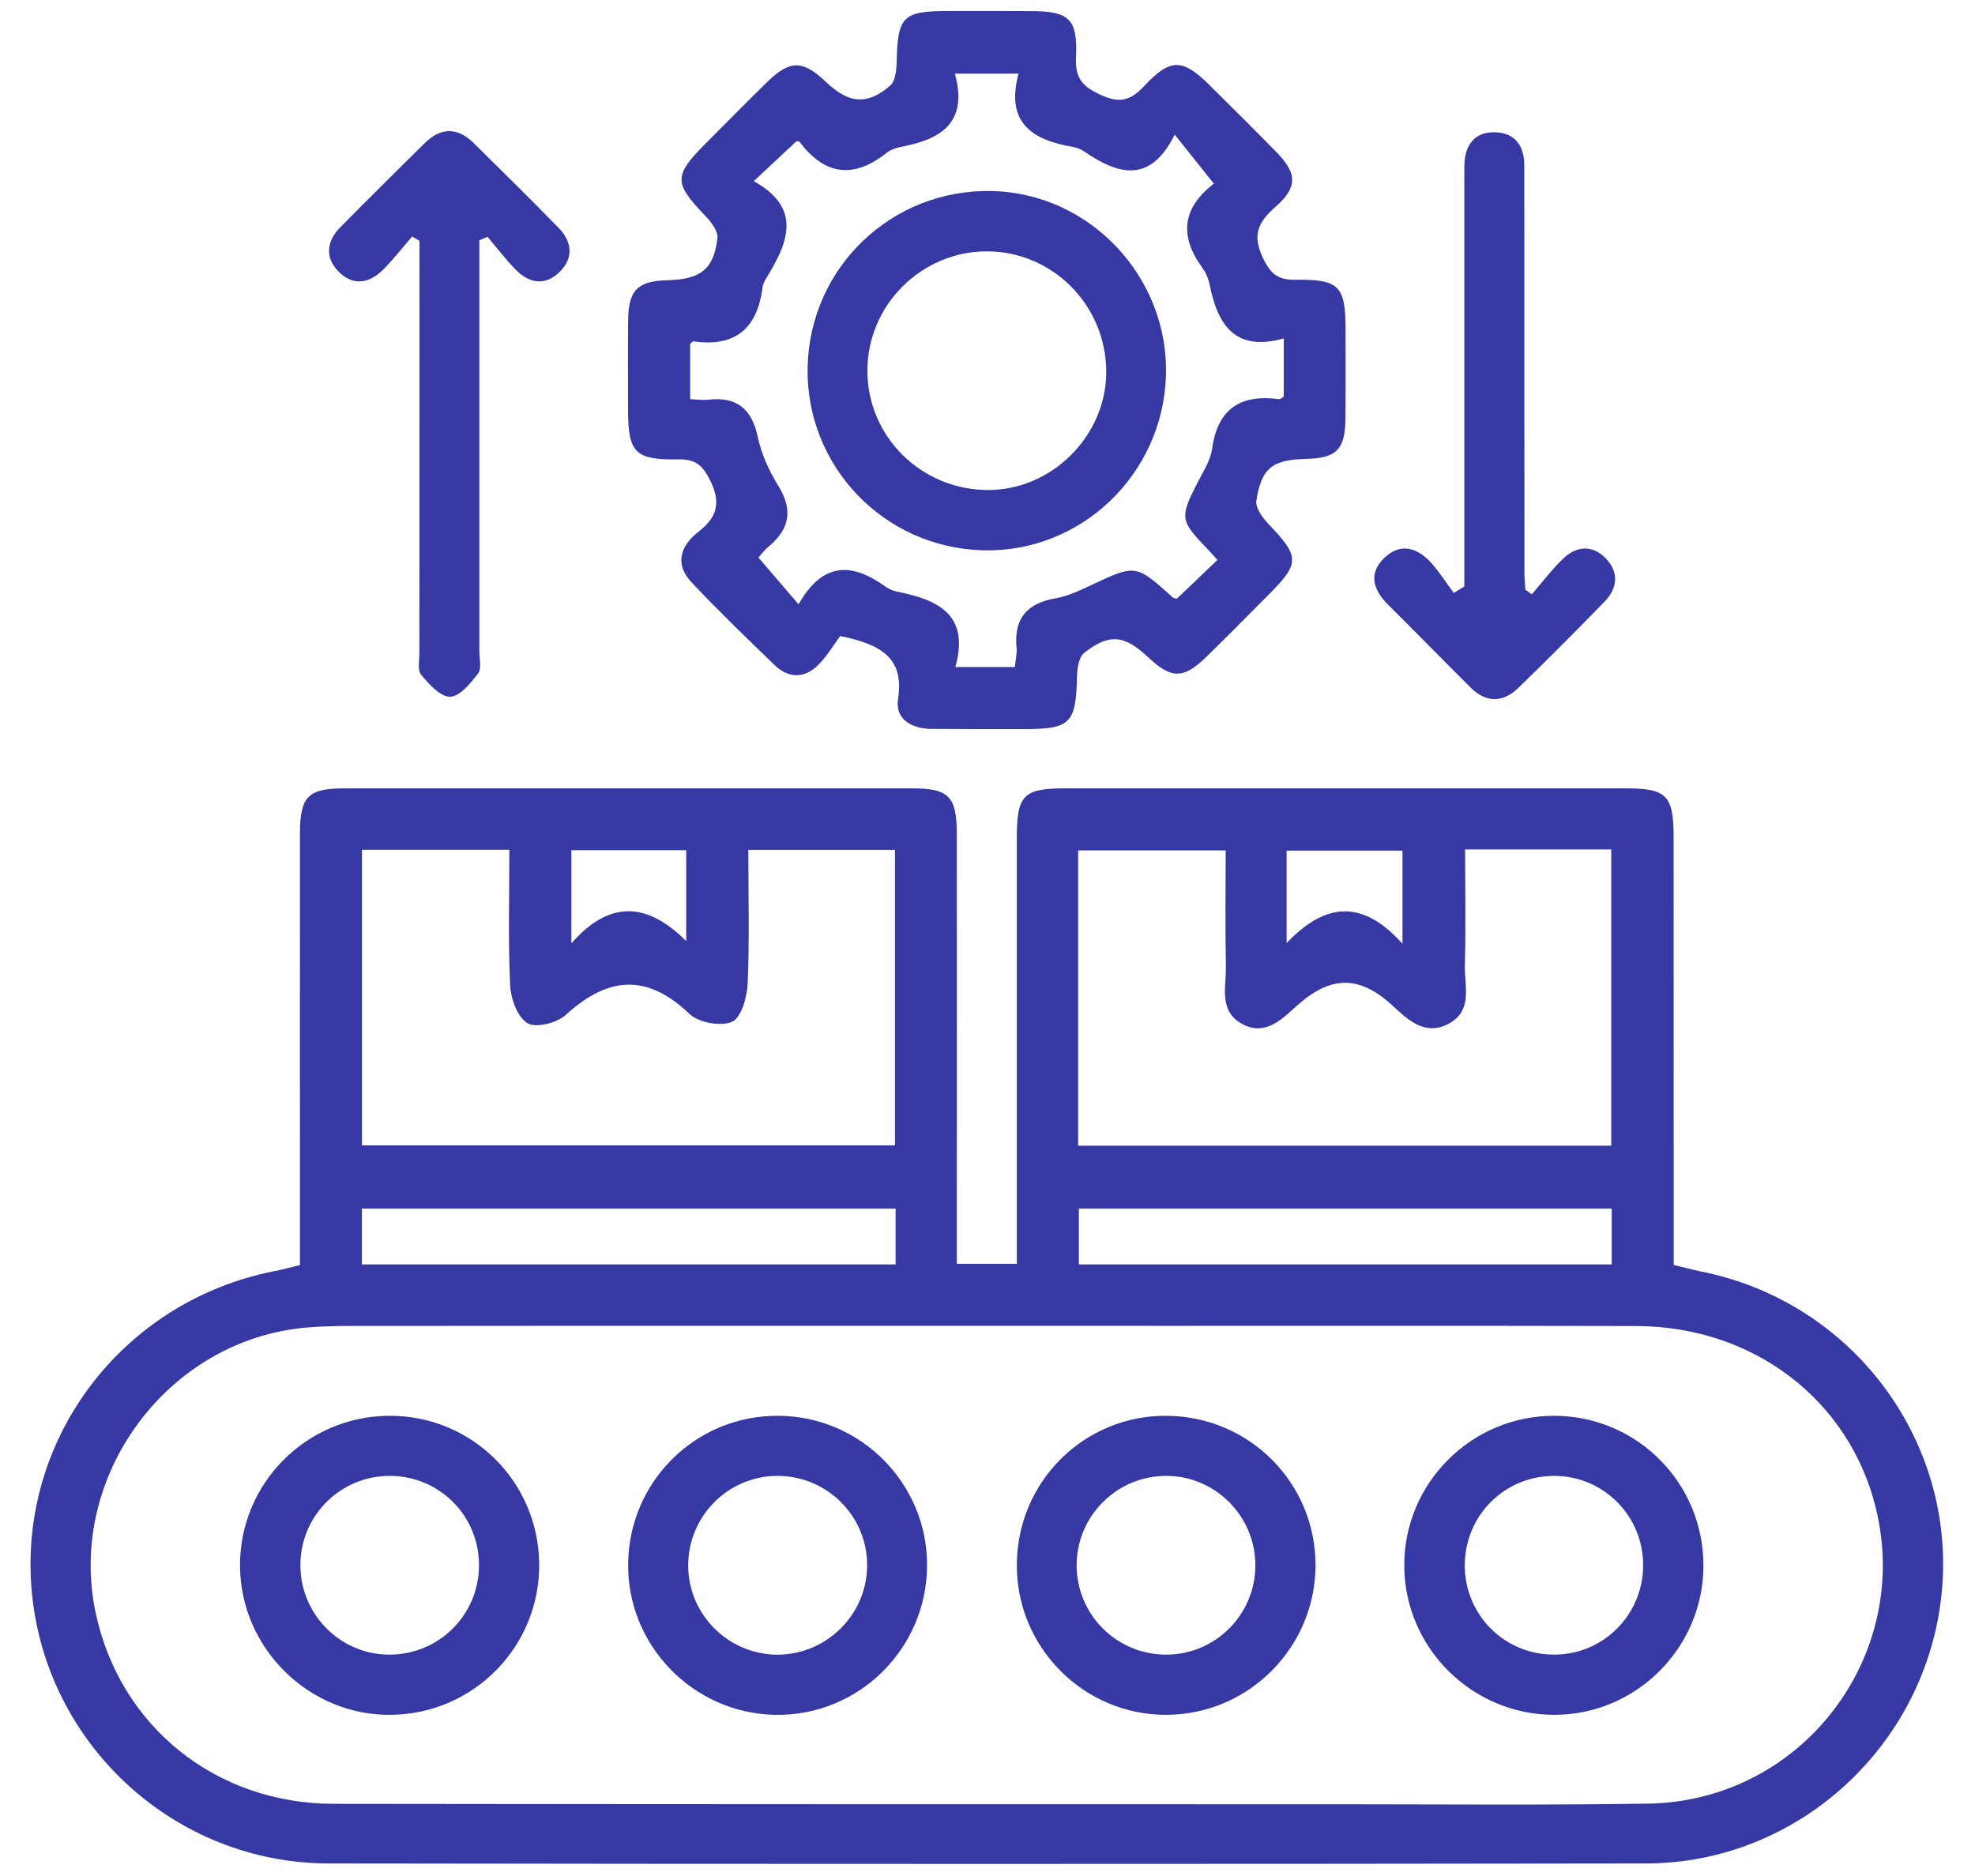
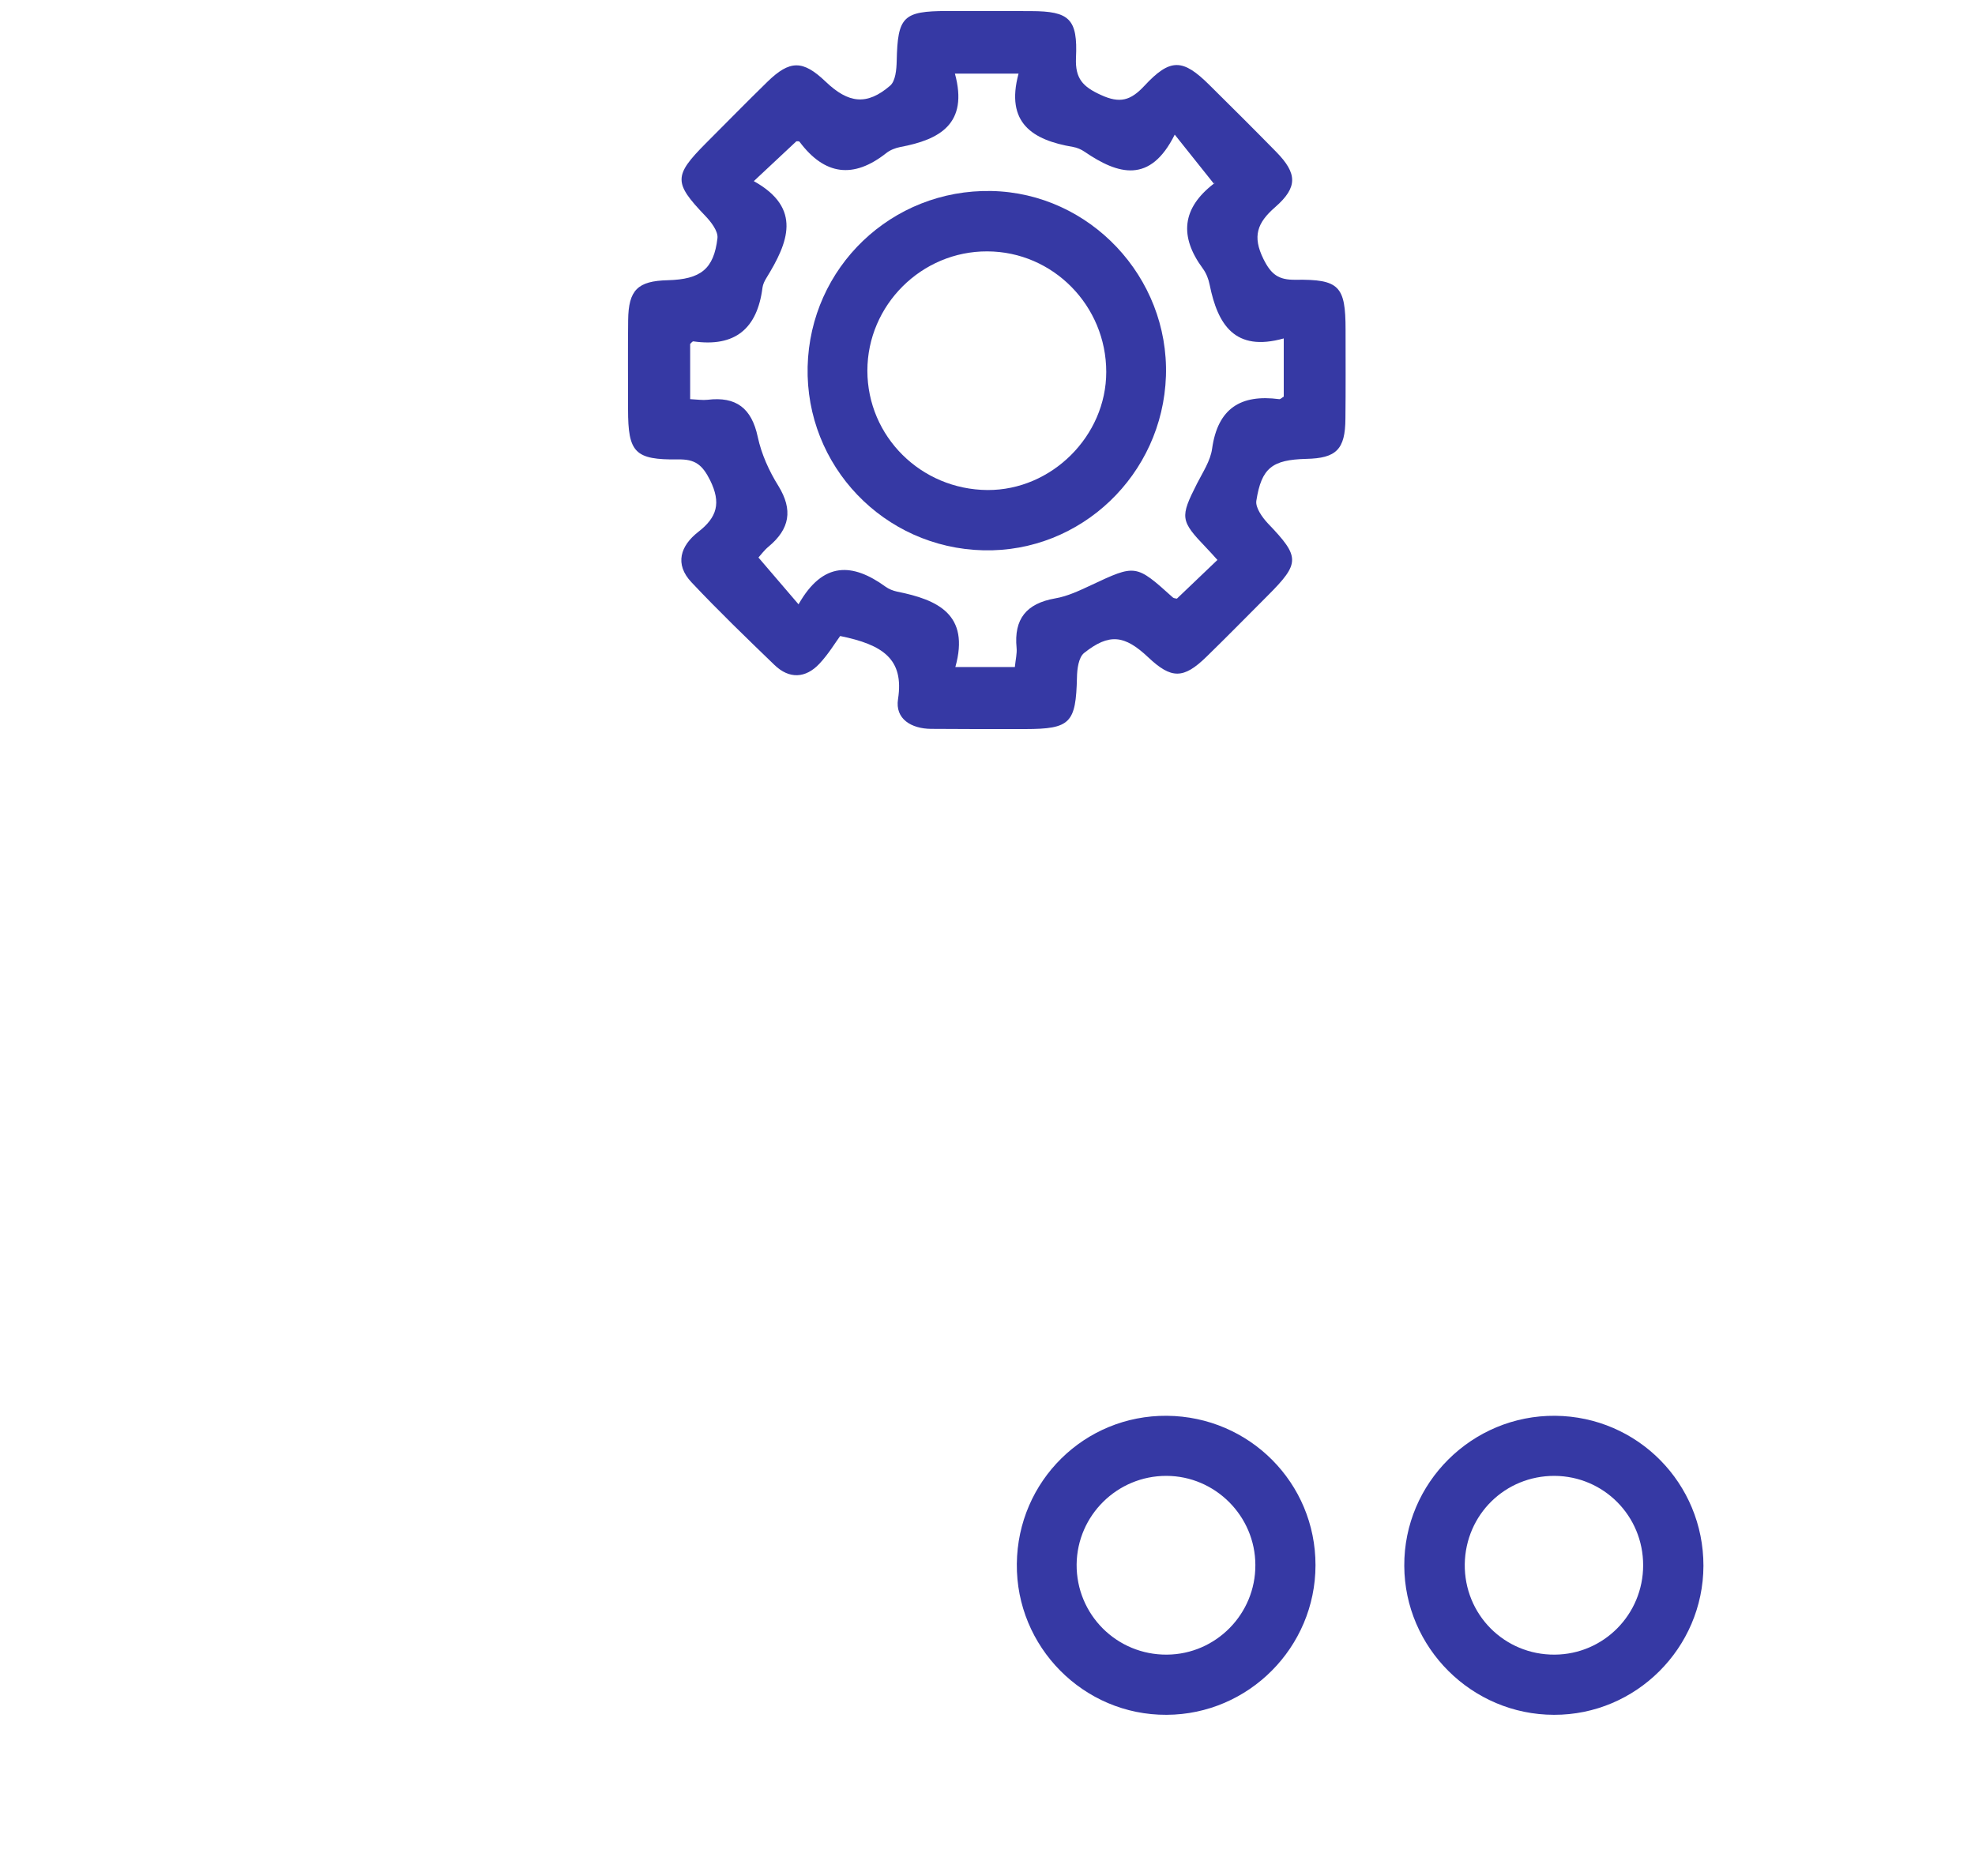
<svg xmlns="http://www.w3.org/2000/svg" width="40" height="38" viewBox="0 0 40 38" fill="none">
-   <path d="M34.453 25.756C34.273 25.719 34.096 25.67 33.898 25.623V24.97C33.898 22.304 33.898 19.635 33.896 16.968C33.896 16.109 33.761 15.969 32.922 15.969H21.568C20.727 15.969 20.594 16.107 20.594 16.968V25.599H19.378V24.948C19.378 22.264 19.38 19.579 19.378 16.893C19.378 16.136 19.218 15.969 18.483 15.969H6.976C6.237 15.969 6.075 16.136 6.075 16.888C6.073 19.608 6.075 22.328 6.075 25.046V25.625C5.875 25.674 5.711 25.719 5.547 25.75C2.464 26.363 0.354 29.162 0.645 32.253C0.933 35.339 3.536 37.742 6.657 37.746C15.549 37.759 24.444 37.759 33.337 37.746C36.439 37.742 39.042 35.322 39.329 32.229C39.611 29.162 37.5 26.36 34.453 25.756ZM26.058 17.23H28.405V19.118C27.589 18.201 26.834 18.287 26.058 19.102V17.23ZM21.836 17.226H24.824C24.824 18.005 24.812 18.789 24.828 19.571C24.837 19.984 24.675 20.474 25.152 20.738C25.642 21.009 25.993 20.612 26.288 20.352C26.952 19.768 27.52 19.75 28.184 20.352C28.477 20.619 28.834 20.996 29.324 20.745C29.844 20.479 29.655 19.966 29.668 19.542C29.688 18.773 29.673 18.003 29.673 17.206H32.633V23.207H21.836V17.226ZM32.642 24.482V25.612H21.85V24.482H32.642ZM11.572 17.221H13.898V19.062C13.148 18.314 12.38 18.185 11.572 19.109V17.221ZM7.331 17.213H10.316C10.316 18.147 10.29 19.055 10.332 19.961C10.345 20.232 10.48 20.603 10.682 20.725C10.851 20.829 11.277 20.723 11.455 20.561C12.302 19.786 13.092 19.704 13.962 20.536C14.149 20.716 14.602 20.798 14.828 20.696C15.017 20.61 15.13 20.192 15.143 19.917C15.181 19.027 15.156 18.136 15.156 17.215H18.126V23.201H7.331V17.213ZM7.329 24.482H18.139V25.612H7.329V24.482ZM33.379 36.534C31.333 36.565 29.287 36.549 27.24 36.547C20.414 36.547 13.587 36.547 6.761 36.538C4.366 36.536 2.427 34.966 1.938 32.673C1.348 29.906 3.392 27.133 6.206 26.891C6.652 26.853 7.1 26.858 7.546 26.858C10.321 26.855 13.095 26.855 15.871 26.855H20.032C22.509 26.858 24.983 26.855 27.46 26.855C29.353 26.855 31.244 26.855 33.135 26.86C35.514 26.864 37.462 28.361 37.995 30.561C38.723 33.567 36.481 36.485 33.379 36.534Z" fill="#3639A4" />
  <path d="M27.252 6.677C27.252 5.796 27.125 5.654 26.237 5.667C25.898 5.671 25.747 5.565 25.589 5.247C25.361 4.785 25.463 4.512 25.825 4.197C26.288 3.793 26.275 3.513 25.847 3.076C25.401 2.621 24.95 2.172 24.497 1.724C23.956 1.186 23.703 1.173 23.177 1.739C22.899 2.037 22.682 2.101 22.296 1.923C21.932 1.757 21.774 1.593 21.792 1.173C21.83 0.38 21.657 0.227 20.882 0.225C20.316 0.221 19.748 0.223 19.18 0.223C18.288 0.225 18.181 0.338 18.161 1.235C18.157 1.408 18.137 1.644 18.026 1.737C17.558 2.139 17.185 2.097 16.721 1.653C16.262 1.215 15.998 1.211 15.54 1.659C15.121 2.068 14.713 2.485 14.298 2.9C13.641 3.56 13.643 3.702 14.28 4.368C14.4 4.492 14.546 4.681 14.531 4.823C14.457 5.454 14.189 5.658 13.525 5.676C12.915 5.691 12.729 5.873 12.722 6.484C12.715 7.086 12.72 7.69 12.72 8.291C12.72 9.166 12.855 9.317 13.734 9.306C14.078 9.299 14.224 9.413 14.382 9.728C14.608 10.188 14.524 10.478 14.142 10.774C13.783 11.053 13.656 11.426 14.005 11.795C14.546 12.37 15.117 12.921 15.685 13.469C15.984 13.758 16.315 13.742 16.595 13.445C16.783 13.245 16.925 13.005 17.016 12.883C17.877 13.058 18.314 13.347 18.188 14.16C18.124 14.564 18.459 14.761 18.858 14.764C19.495 14.77 20.132 14.768 20.767 14.768C21.679 14.766 21.79 14.646 21.812 13.722C21.814 13.553 21.845 13.316 21.956 13.227C22.465 12.823 22.775 12.861 23.257 13.316C23.723 13.755 23.969 13.758 24.435 13.303C24.855 12.894 25.263 12.477 25.676 12.064C26.335 11.404 26.331 11.282 25.678 10.601C25.563 10.478 25.423 10.281 25.445 10.143C25.549 9.475 25.769 9.313 26.455 9.295C27.065 9.282 27.245 9.104 27.249 8.482C27.256 7.881 27.252 7.279 27.252 6.677ZM24.597 3.706C24.615 3.664 24.615 3.691 24.597 3.706V3.706ZM26 8.034C25.964 8.054 25.933 8.089 25.907 8.085C25.132 7.983 24.664 8.269 24.549 9.088C24.515 9.335 24.36 9.566 24.244 9.794C23.896 10.481 23.903 10.545 24.431 11.096C24.502 11.169 24.568 11.244 24.657 11.342C24.378 11.608 24.109 11.864 23.836 12.126C23.818 12.121 23.776 12.121 23.756 12.104C23.002 11.424 23.002 11.429 22.094 11.855C21.861 11.964 21.619 12.079 21.37 12.121C20.789 12.223 20.532 12.537 20.589 13.123C20.6 13.238 20.569 13.358 20.554 13.511H19.349C19.648 12.443 18.989 12.148 18.17 11.984C18.088 11.966 18.002 11.933 17.935 11.884C17.269 11.402 16.67 11.364 16.173 12.241C15.873 11.893 15.625 11.602 15.361 11.293C15.409 11.24 15.48 11.142 15.572 11.067C15.993 10.714 16.064 10.33 15.765 9.843C15.576 9.541 15.421 9.197 15.347 8.851C15.223 8.267 14.908 8.027 14.329 8.098C14.229 8.109 14.124 8.092 13.978 8.085V6.966C13.994 6.955 14.022 6.91 14.045 6.915C14.89 7.035 15.338 6.655 15.443 5.825C15.452 5.758 15.485 5.691 15.52 5.634C15.96 4.919 16.255 4.219 15.267 3.669C15.591 3.364 15.853 3.12 16.128 2.863C16.133 2.863 16.182 2.854 16.195 2.874C16.703 3.551 17.285 3.626 17.951 3.1C18.028 3.038 18.135 2.998 18.232 2.978C19.034 2.829 19.617 2.507 19.34 1.491H20.629C20.358 2.494 20.916 2.838 21.73 2.976C21.812 2.989 21.899 3.027 21.967 3.074C22.649 3.54 23.295 3.726 23.792 2.727C24.087 3.098 24.32 3.389 24.584 3.72C24.586 3.717 24.591 3.713 24.595 3.711C24.595 3.715 24.593 3.722 24.591 3.729C24.588 3.726 24.586 3.722 24.584 3.72C23.938 4.217 23.881 4.788 24.36 5.438C24.431 5.534 24.477 5.654 24.5 5.771C24.662 6.571 25.006 7.135 26 6.855V8.034Z" fill="#3639A4" />
-   <path d="M11.35 5.492C11.057 5.794 10.729 5.752 10.445 5.463C10.241 5.254 10.063 5.021 9.875 4.797C9.819 4.821 9.764 4.843 9.708 4.866V13.185C9.708 13.341 9.759 13.538 9.684 13.64C9.533 13.838 9.315 14.107 9.118 14.113C8.922 14.118 8.689 13.86 8.53 13.669C8.452 13.576 8.494 13.372 8.494 13.218C8.494 10.601 8.496 7.985 8.496 5.37V4.879C8.448 4.85 8.396 4.819 8.348 4.79C8.148 5.019 7.964 5.259 7.751 5.47C7.462 5.756 7.129 5.791 6.841 5.485C6.574 5.199 6.623 4.879 6.887 4.61C7.453 4.033 8.03 3.465 8.605 2.896C8.936 2.57 9.271 2.579 9.599 2.903C10.172 3.471 10.751 4.037 11.315 4.617C11.577 4.886 11.626 5.208 11.35 5.492Z" fill="#3639A4" />
-   <path d="M32.496 12.188C31.919 12.779 31.337 13.367 30.745 13.94C30.436 14.235 30.097 14.238 29.786 13.929C29.224 13.369 28.672 12.803 28.11 12.246C27.811 11.946 27.709 11.62 28.035 11.302C28.361 10.989 28.703 11.089 28.983 11.398C29.153 11.586 29.291 11.806 29.444 12.011C29.515 11.968 29.586 11.924 29.657 11.88V3.738C29.657 3.6 29.655 3.462 29.659 3.325C29.673 2.943 29.857 2.683 30.247 2.679C30.66 2.674 30.871 2.932 30.871 3.342C30.875 4.719 30.873 6.096 30.873 7.472C30.873 8.849 30.873 10.225 30.875 11.602C30.875 11.715 30.887 11.828 30.893 11.944C30.938 11.975 30.98 12.006 31.024 12.039C31.233 11.797 31.426 11.54 31.654 11.32C31.927 11.056 32.249 11.029 32.525 11.313C32.795 11.595 32.76 11.917 32.496 12.188Z" fill="#3639A4" />
  <path d="M24.597 3.707C24.615 3.664 24.615 3.691 24.597 3.707V3.707ZM24.584 3.72C24.586 3.722 24.588 3.727 24.59 3.729C24.593 3.722 24.595 3.715 24.595 3.711C24.59 3.713 24.586 3.718 24.584 3.72Z" fill="#3639A4" />
  <path d="M31.499 28.678C29.815 28.663 28.432 30.035 28.441 31.718C28.448 33.377 29.81 34.733 31.473 34.735C33.133 34.74 34.495 33.381 34.5 31.718C34.502 30.046 33.168 28.694 31.499 28.678ZM31.488 33.516C30.467 33.523 29.653 32.702 29.666 31.682C29.682 30.679 30.485 29.891 31.486 29.895C32.482 29.902 33.279 30.706 33.279 31.705C33.279 32.702 32.48 33.51 31.488 33.516Z" fill="#3639A4" />
-   <path d="M7.871 28.678C6.202 28.692 4.855 30.05 4.861 31.713C4.866 33.39 6.268 34.767 7.939 34.735C9.608 34.706 10.94 33.339 10.92 31.671C10.9 29.997 9.542 28.663 7.871 28.678ZM7.862 33.516C6.872 33.503 6.075 32.682 6.084 31.687C6.093 30.692 6.901 29.893 7.897 29.895C8.898 29.899 9.699 30.697 9.701 31.698C9.706 32.713 8.878 33.53 7.862 33.516Z" fill="#3639A4" />
  <path d="M23.632 28.678C21.965 28.665 20.611 29.999 20.594 31.676C20.576 33.361 21.947 34.744 23.627 34.735C25.288 34.729 26.641 33.368 26.643 31.707C26.646 30.039 25.305 28.692 23.632 28.678ZM23.636 33.516C22.618 33.525 21.797 32.704 21.805 31.687C21.817 30.694 22.629 29.893 23.623 29.895C24.613 29.897 25.423 30.71 25.425 31.7C25.43 32.693 24.626 33.508 23.636 33.516Z" fill="#3639A4" />
-   <path d="M15.776 28.678C14.107 28.661 12.746 29.991 12.722 31.665C12.697 33.323 14.034 34.704 15.696 34.735C17.376 34.769 18.765 33.408 18.776 31.72C18.787 30.057 17.442 28.694 15.776 28.678ZM15.753 33.517C14.761 33.519 13.945 32.713 13.938 31.722C13.931 30.728 14.728 29.911 15.718 29.895C16.737 29.882 17.567 30.699 17.562 31.714C17.558 32.702 16.745 33.512 15.753 33.517Z" fill="#3639A4" />
  <path d="M20.079 3.869C18.061 3.829 16.406 5.412 16.357 7.428C16.311 9.437 17.902 11.1 19.917 11.147C21.894 11.194 23.547 9.613 23.614 7.617C23.678 5.612 22.072 3.909 20.079 3.869ZM20.001 9.926C18.652 9.917 17.569 8.842 17.567 7.51C17.567 6.18 18.665 5.085 19.997 5.092C21.326 5.096 22.405 6.191 22.405 7.534C22.405 8.831 21.299 9.932 20.001 9.926Z" fill="#3639A4" />
</svg>